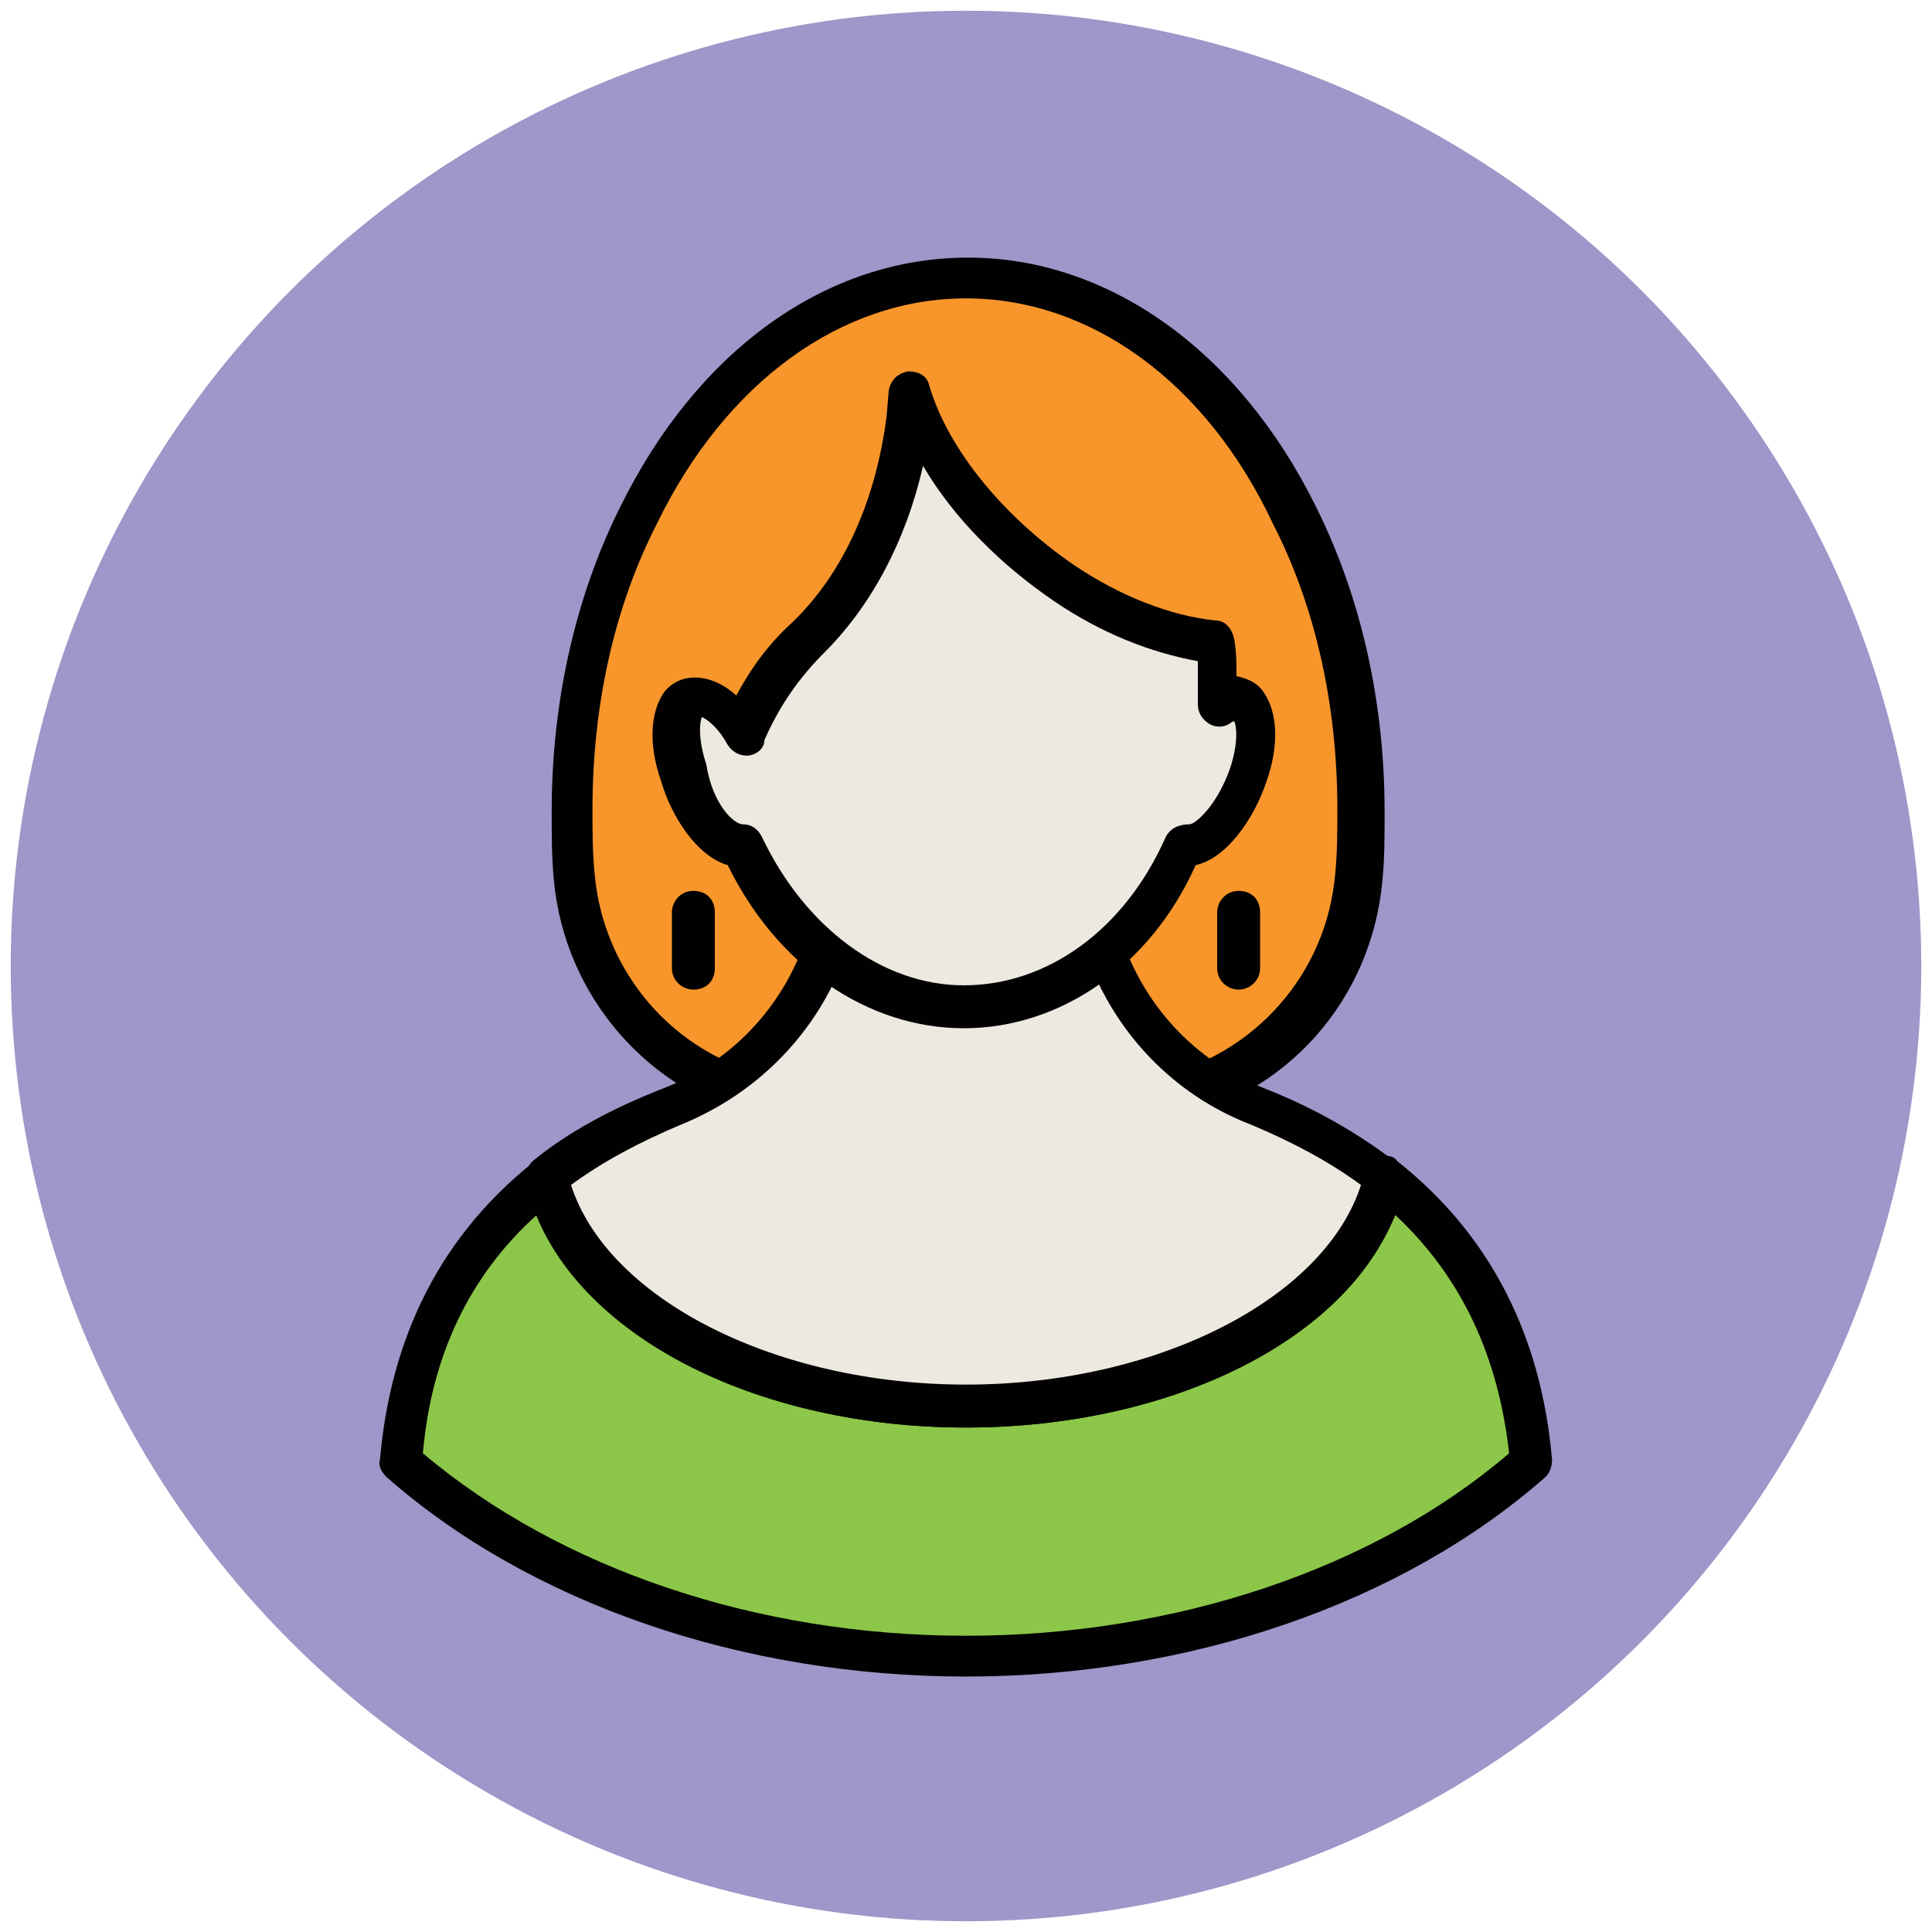
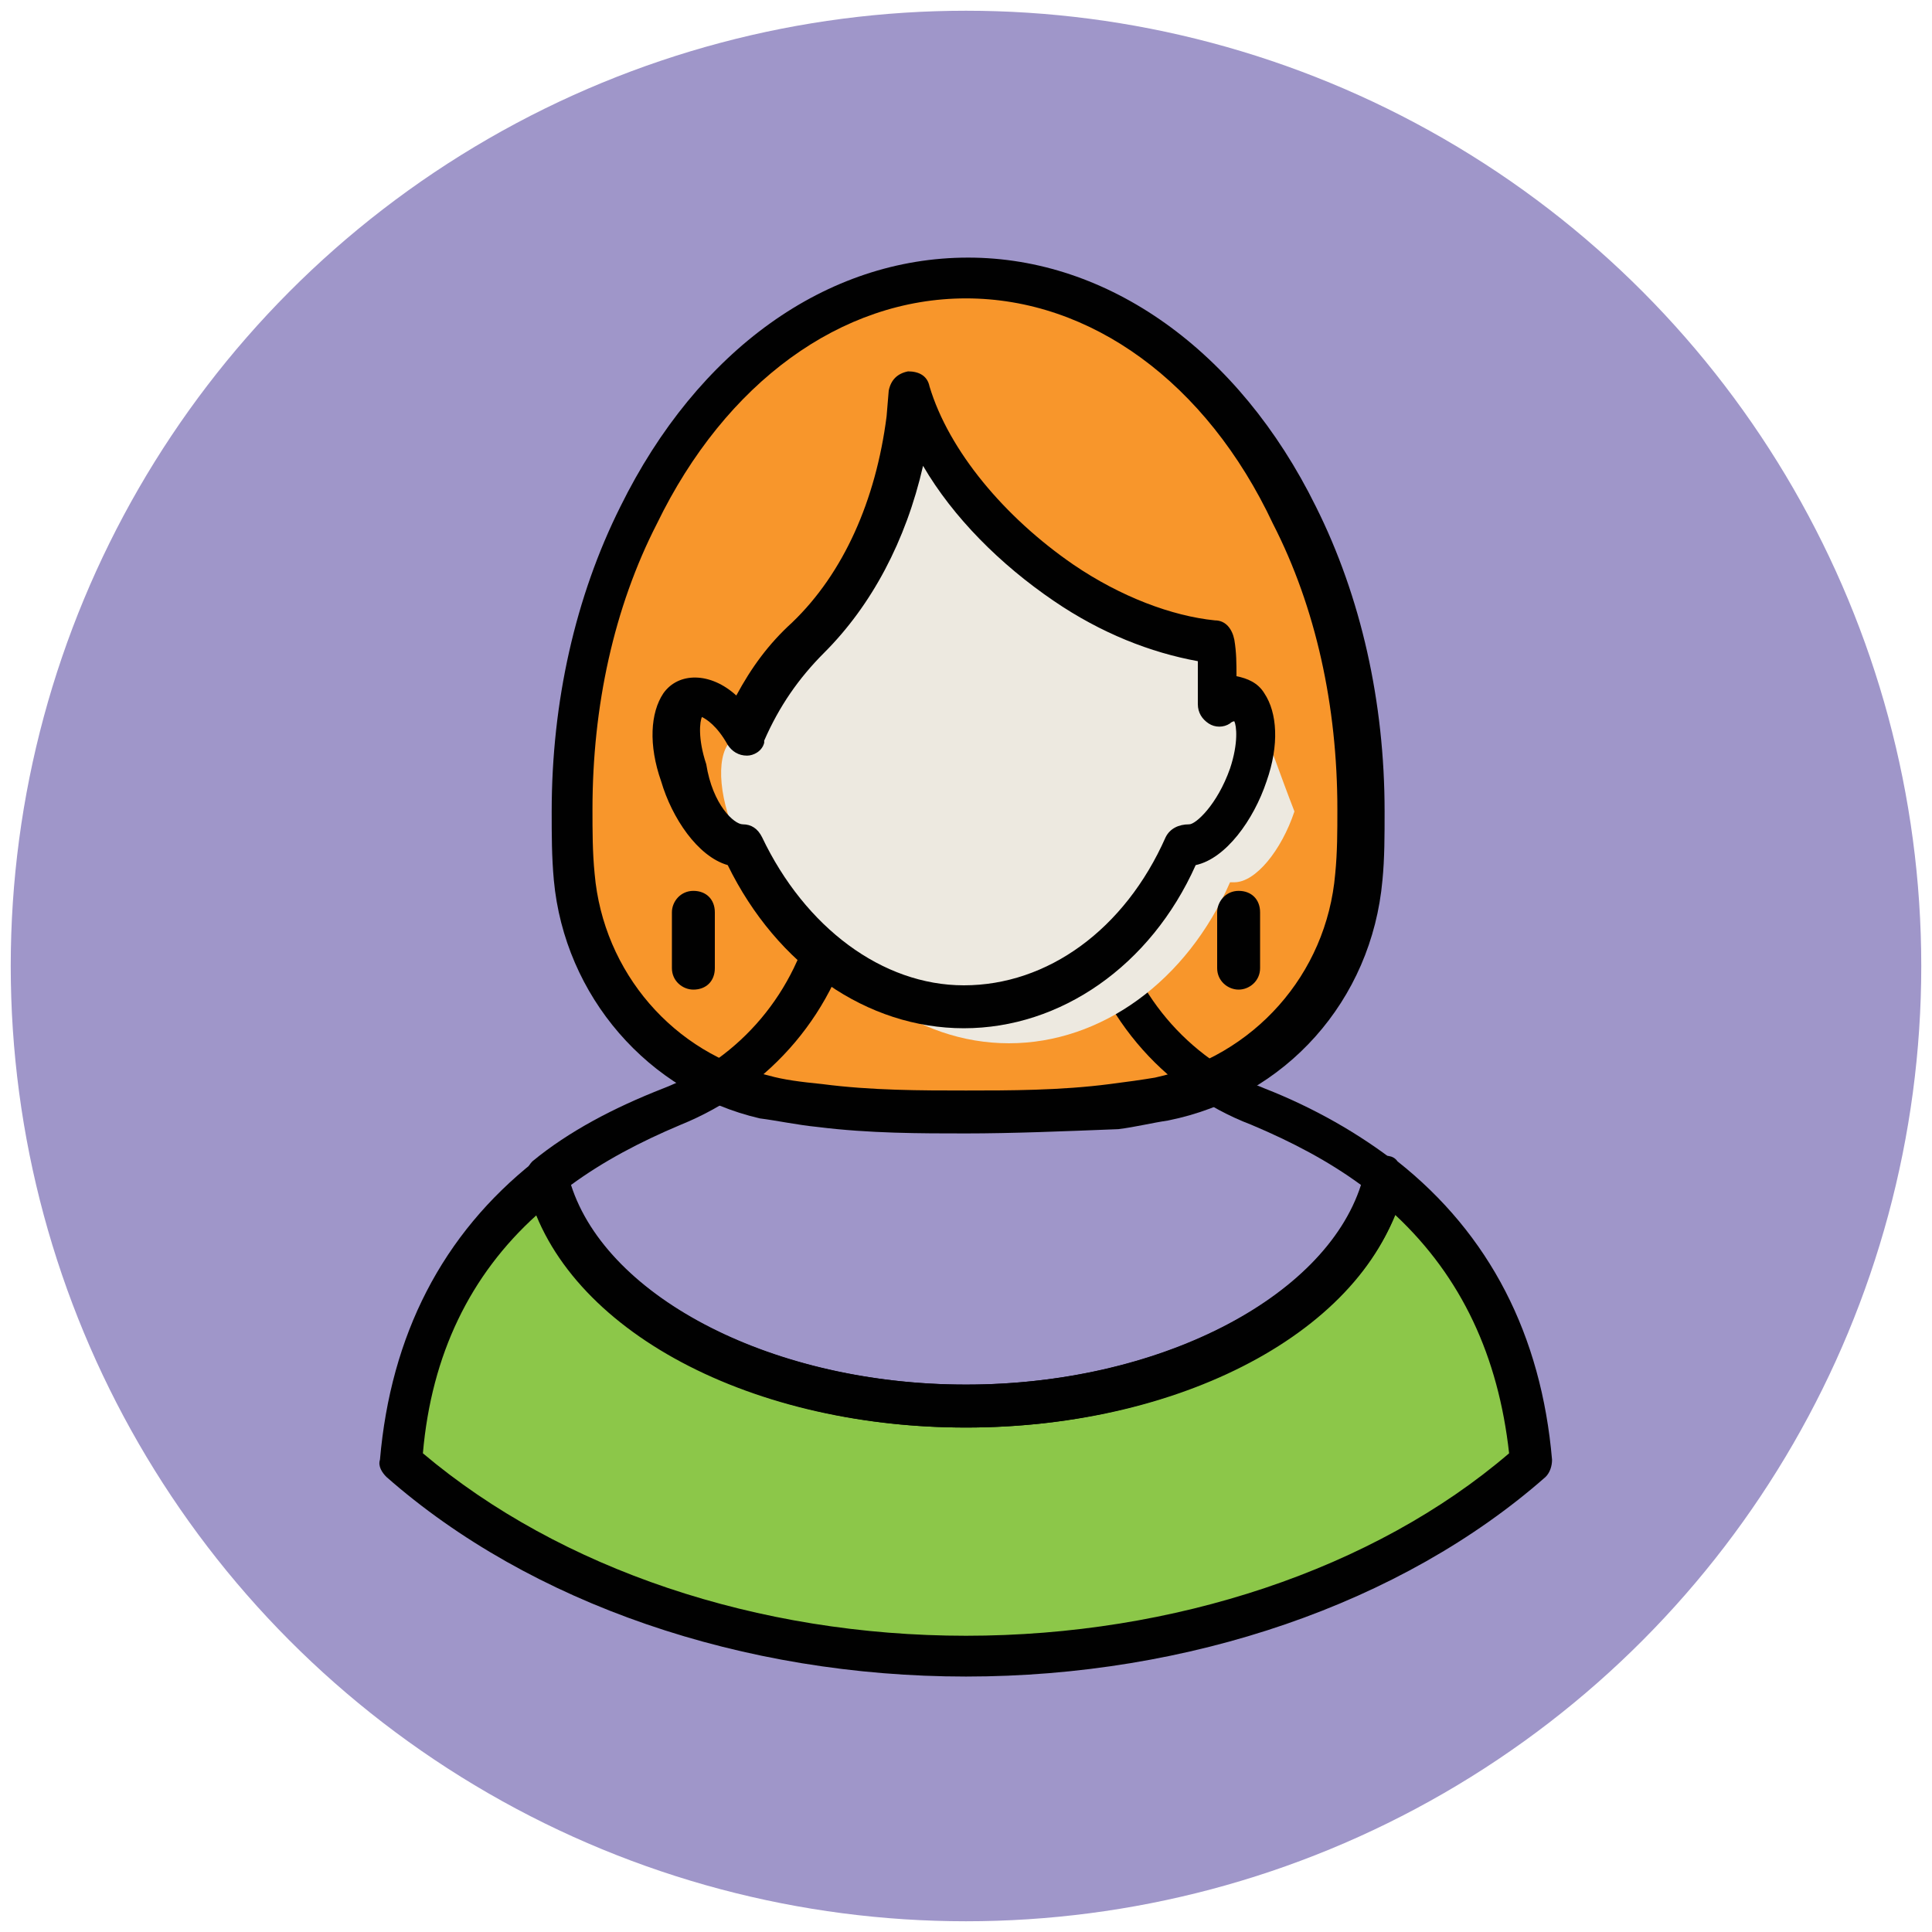
<svg xmlns="http://www.w3.org/2000/svg" version="1.1" id="Layer_1" x="0px" y="0px" viewBox="0 0 90 90" enable-background="new 0 0 90 90" xml:space="preserve">
  <g>
    <g>
      <circle fill="#9F96C9" cx="45" cy="45" r="44.5" />
    </g>
    <g>
      <g>
        <path fill="#F8962B" d="M60.3,23.9c-3.3-6.6-8.9-11-15.3-11c-6.4,0-12,4.4-15.3,11c-1.9,3.9-3.1,8.7-3.1,13.7     c0,1.1,0,2.1,0.1,3.1c0.5,5,4,9.2,8.9,10.3c0.8,0.2,1.7,0.3,2.6,0.4c2.1,0.3,4.4,0.3,6.8,0.3c2.4,0,4.7-0.1,6.8-0.3     c0.8-0.1,1.5-0.2,2.2-0.4c5-1,8.8-5.3,9.2-10.4c0.1-1,0.1-2.1,0.1-3.1C63.4,32.5,62.2,27.8,60.3,23.9z" />
        <path fill="#010101" d="M45,52.8c-2.1,0-4.5,0-6.9-0.3c-1-0.1-1.9-0.3-2.7-0.4c-5.2-1.2-9.1-5.7-9.6-11.1     c-0.1-1.1-0.1-2.1-0.1-3.2c0-5.1,1.1-10,3.2-14.2c3.6-7.3,9.6-11.6,16.2-11.6c6.5,0,12.6,4.3,16.2,11.6c2.1,4.2,3.2,9.1,3.2,14.2     c0,1.1,0,2.2-0.1,3.2c-0.5,5.6-4.5,10.1-10,11.2c-0.7,0.1-1.5,0.3-2.3,0.4C49.6,52.7,47.1,52.8,45,52.8z M45,13.9     c-5.8,0-11.2,3.9-14.4,10.5c-2,3.9-3,8.5-3,13.3c0,1,0,2,0.1,3c0.4,4.6,3.7,8.4,8.1,9.4c0.7,0.2,1.5,0.3,2.5,0.4     c2.3,0.3,4.6,0.3,6.7,0.3c2,0,4.4,0,6.7-0.3c0.8-0.1,1.5-0.2,2.1-0.3c4.6-1,8-4.8,8.4-9.5c0.1-1,0.1-2,0.1-3c0-4.8-1-9.4-3-13.3     C56.2,17.8,50.8,13.9,45,13.9z" />
      </g>
      <g>
        <path fill="#8CC749" d="M64.6,54.9c-1.4,6-9.6,10.7-19.6,10.7s-18.2-4.6-19.6-10.7c-3.8,3-6.3,7.4-6.8,13.2     c6.3,5.5,15.8,9.1,26.4,9.1s20.1-3.5,26.4-9.1C70.9,62.3,68.4,57.9,64.6,54.9z" />
        <path fill="#010101" d="M45,78.1c-10.4,0-20.3-3.4-27-9.3c-0.2-0.2-0.4-0.5-0.3-0.8c0.5-5.8,2.9-10.5,7.2-13.9     c0.3-0.2,0.6-0.3,0.9-0.2c0.3,0.1,0.6,0.4,0.6,0.7c1.3,5.6,9.3,9.9,18.6,9.9s17.3-4.3,18.6-9.9c0.1-0.3,0.3-0.6,0.6-0.7     c0.3-0.1,0.7-0.1,0.9,0.2c4.3,3.4,6.7,8.1,7.2,13.9c0,0.3-0.1,0.6-0.3,0.8C65.3,74.7,55.4,78.1,45,78.1z M19.7,67.7     c6.4,5.4,15.6,8.5,25.3,8.5s19-3.1,25.3-8.5c-0.5-4.5-2.2-8.2-5.3-11.1c-2.4,5.8-10.5,9.9-20,9.9s-17.6-4.1-20-9.9     C21.9,59.4,20.1,63.1,19.7,67.7z" />
      </g>
      <g>
-         <path fill="#EDE9E0" d="M51.1,42.5c-0.5-2.4-0.9-4.7-1.4-6.5c-3.1,0.2-6.3,0.2-9.4,0c-0.4,1.8-0.9,4.1-1.4,6.5     c-0.8,4.1-3.7,7.5-7.6,9c-2.2,0.9-4.2,1.9-5.9,3.3c1.4,6,9.6,10.7,19.6,10.7s18.2-4.6,19.6-10.7c-1.7-1.4-3.7-2.5-5.9-3.3     C54.7,50,51.9,46.6,51.1,42.5z" />
        <path fill="#010101" d="M45,66.5c-10.4,0-19-4.8-20.5-11.4c-0.1-0.4,0.1-0.8,0.3-1c1.7-1.4,3.8-2.5,6.1-3.4     c3.6-1.4,6.2-4.5,7-8.3l0-0.2c0.5-2.3,0.9-4.5,1.3-6.3c0.1-0.5,0.5-0.8,1-0.8c3.1,0.2,6.2,0.2,9.3,0c0.5,0,0.9,0.3,1,0.8     c0.4,1.8,0.9,3.9,1.3,6.2l0.1,0.3c0.8,3.8,3.4,6.9,7,8.3c2.3,0.9,4.4,2.1,6.2,3.5c0.3,0.2,0.4,0.6,0.3,1     C64,61.7,55.4,66.5,45,66.5z M26.6,55.2c1.7,5.3,9.5,9.3,18.4,9.3s16.7-4,18.4-9.3c-1.5-1.1-3.2-2-5.1-2.8     c-4.2-1.6-7.3-5.3-8.2-9.8L50,42.4c-0.4-1.9-0.8-3.8-1.1-5.4c-2.6,0.1-5.2,0.1-7.9,0c-0.4,1.6-0.7,3.5-1.1,5.4l0,0.2     c-0.9,4.5-4,8.1-8.2,9.8C29.8,53.2,28.1,54.1,26.6,55.2z" />
      </g>
      <g>
-         <path fill="#EDE9E0" d="M57.6,32.6c-0.3,0-0.5,0.1-0.8,0.3c0-1,0-1.9-0.1-2.9c-2.2-0.2-4.7-1.1-7.1-2.7c-3.5-2.4-6.1-5.7-7.1-8.9     l-0.1,1.2c-0.5,4.2-2.2,7.8-4.7,10.2c-1.3,1.3-2.3,2.8-3,4.4l-0.1,0.1c-0.6-1-1.4-1.8-2.1-1.8c-1,0-1.3,1.6-0.7,3.6     c0.6,1.9,1.9,3.3,2.8,3.3c0,0,0,0,0,0c2.1,4.5,6,7.4,10.3,7.4c4.3,0,8.3-2.9,10.3-7.5c0.1,0,0.1,0,0.2,0c1,0,2.2-1.5,2.8-3.3     C58.9,34.2,58.6,32.6,57.6,32.6z" />
+         <path fill="#EDE9E0" d="M57.6,32.6c-0.3,0-0.5,0.1-0.8,0.3c0-1,0-1.9-0.1-2.9c-2.2-0.2-4.7-1.1-7.1-2.7c-3.5-2.4-6.1-5.7-7.1-8.9     l-0.1,1.2c-0.5,4.2-2.2,7.8-4.7,10.2c-1.3,1.3-2.3,2.8-3,4.4l-0.1,0.1c-1,0-1.3,1.6-0.7,3.6     c0.6,1.9,1.9,3.3,2.8,3.3c0,0,0,0,0,0c2.1,4.5,6,7.4,10.3,7.4c4.3,0,8.3-2.9,10.3-7.5c0.1,0,0.1,0,0.2,0c1,0,2.2-1.5,2.8-3.3     C58.9,34.2,58.6,32.6,57.6,32.6z" />
        <path fill="#010101" d="M44.9,47.9c-4.5,0-8.7-2.9-11-7.6c-1.4-0.4-2.6-2.2-3.1-3.9c-0.6-1.7-0.5-3.2,0.1-4.1     c0.7-1,2.2-1,3.4,0.1c0.7-1.3,1.5-2.4,2.6-3.4c2.4-2.3,3.9-5.7,4.4-9.6l0.1-1.2c0.1-0.5,0.4-0.8,0.9-0.9c0.5,0,0.9,0.2,1,0.7     c0.9,3,3.5,6.1,6.7,8.3c2.2,1.5,4.6,2.4,6.6,2.6c0.5,0,0.8,0.4,0.9,0.9c0.1,0.6,0.1,1.1,0.1,1.7c0.5,0.1,1,0.3,1.3,0.8     c0.6,0.9,0.7,2.4,0.1,4.1c-0.6,1.8-1.9,3.6-3.3,3.9C53.6,45,49.4,47.9,44.9,47.9z M34.6,38.4c0.4,0,0.7,0.2,0.9,0.6     c2,4.2,5.6,6.9,9.4,6.9c3.9,0,7.5-2.6,9.4-6.9c0.2-0.4,0.6-0.6,1.1-0.6c0.3,0,1.3-0.9,1.9-2.6c0.4-1.2,0.3-2,0.2-2.2     c0,0-0.1,0-0.2,0.1c-0.3,0.2-0.7,0.2-1,0c-0.3-0.2-0.5-0.5-0.5-0.9c0-0.7,0-1.3,0-2c-2.2-0.4-4.5-1.3-6.7-2.8     c-2.5-1.7-4.7-3.9-6.1-6.3c-0.8,3.5-2.4,6.5-4.6,8.7c-1.2,1.2-2.1,2.5-2.8,4.1l0,0.1c-0.1,0.4-0.5,0.6-0.8,0.6     c-0.4,0-0.7-0.2-0.9-0.5c-0.5-0.9-1-1.2-1.2-1.3c-0.1,0.2-0.2,1,0.2,2.2C33.2,37.5,34.2,38.4,34.6,38.4     C34.6,38.4,34.6,38.4,34.6,38.4z" />
      </g>
      <g>
        <g>
          <line fill="#EB665F" x1="32.3" y1="42.5" x2="32.3" y2="45.1" />
          <path fill="#010101" d="M32.3,46.1c-0.5,0-1-0.4-1-1v-2.6c0-0.5,0.4-1,1-1s1,0.4,1,1v2.6C33.3,45.7,32.9,46.1,32.3,46.1z" />
        </g>
        <g>
          <line fill="#EB665F" x1="57.7" y1="42.5" x2="57.7" y2="45.1" />
          <path fill="#010101" d="M57.7,46.1c-0.5,0-1-0.4-1-1v-2.6c0-0.5,0.4-1,1-1s1,0.4,1,1v2.6C58.7,45.7,58.2,46.1,57.7,46.1z" />
        </g>
      </g>
    </g>
  </g>
</svg>